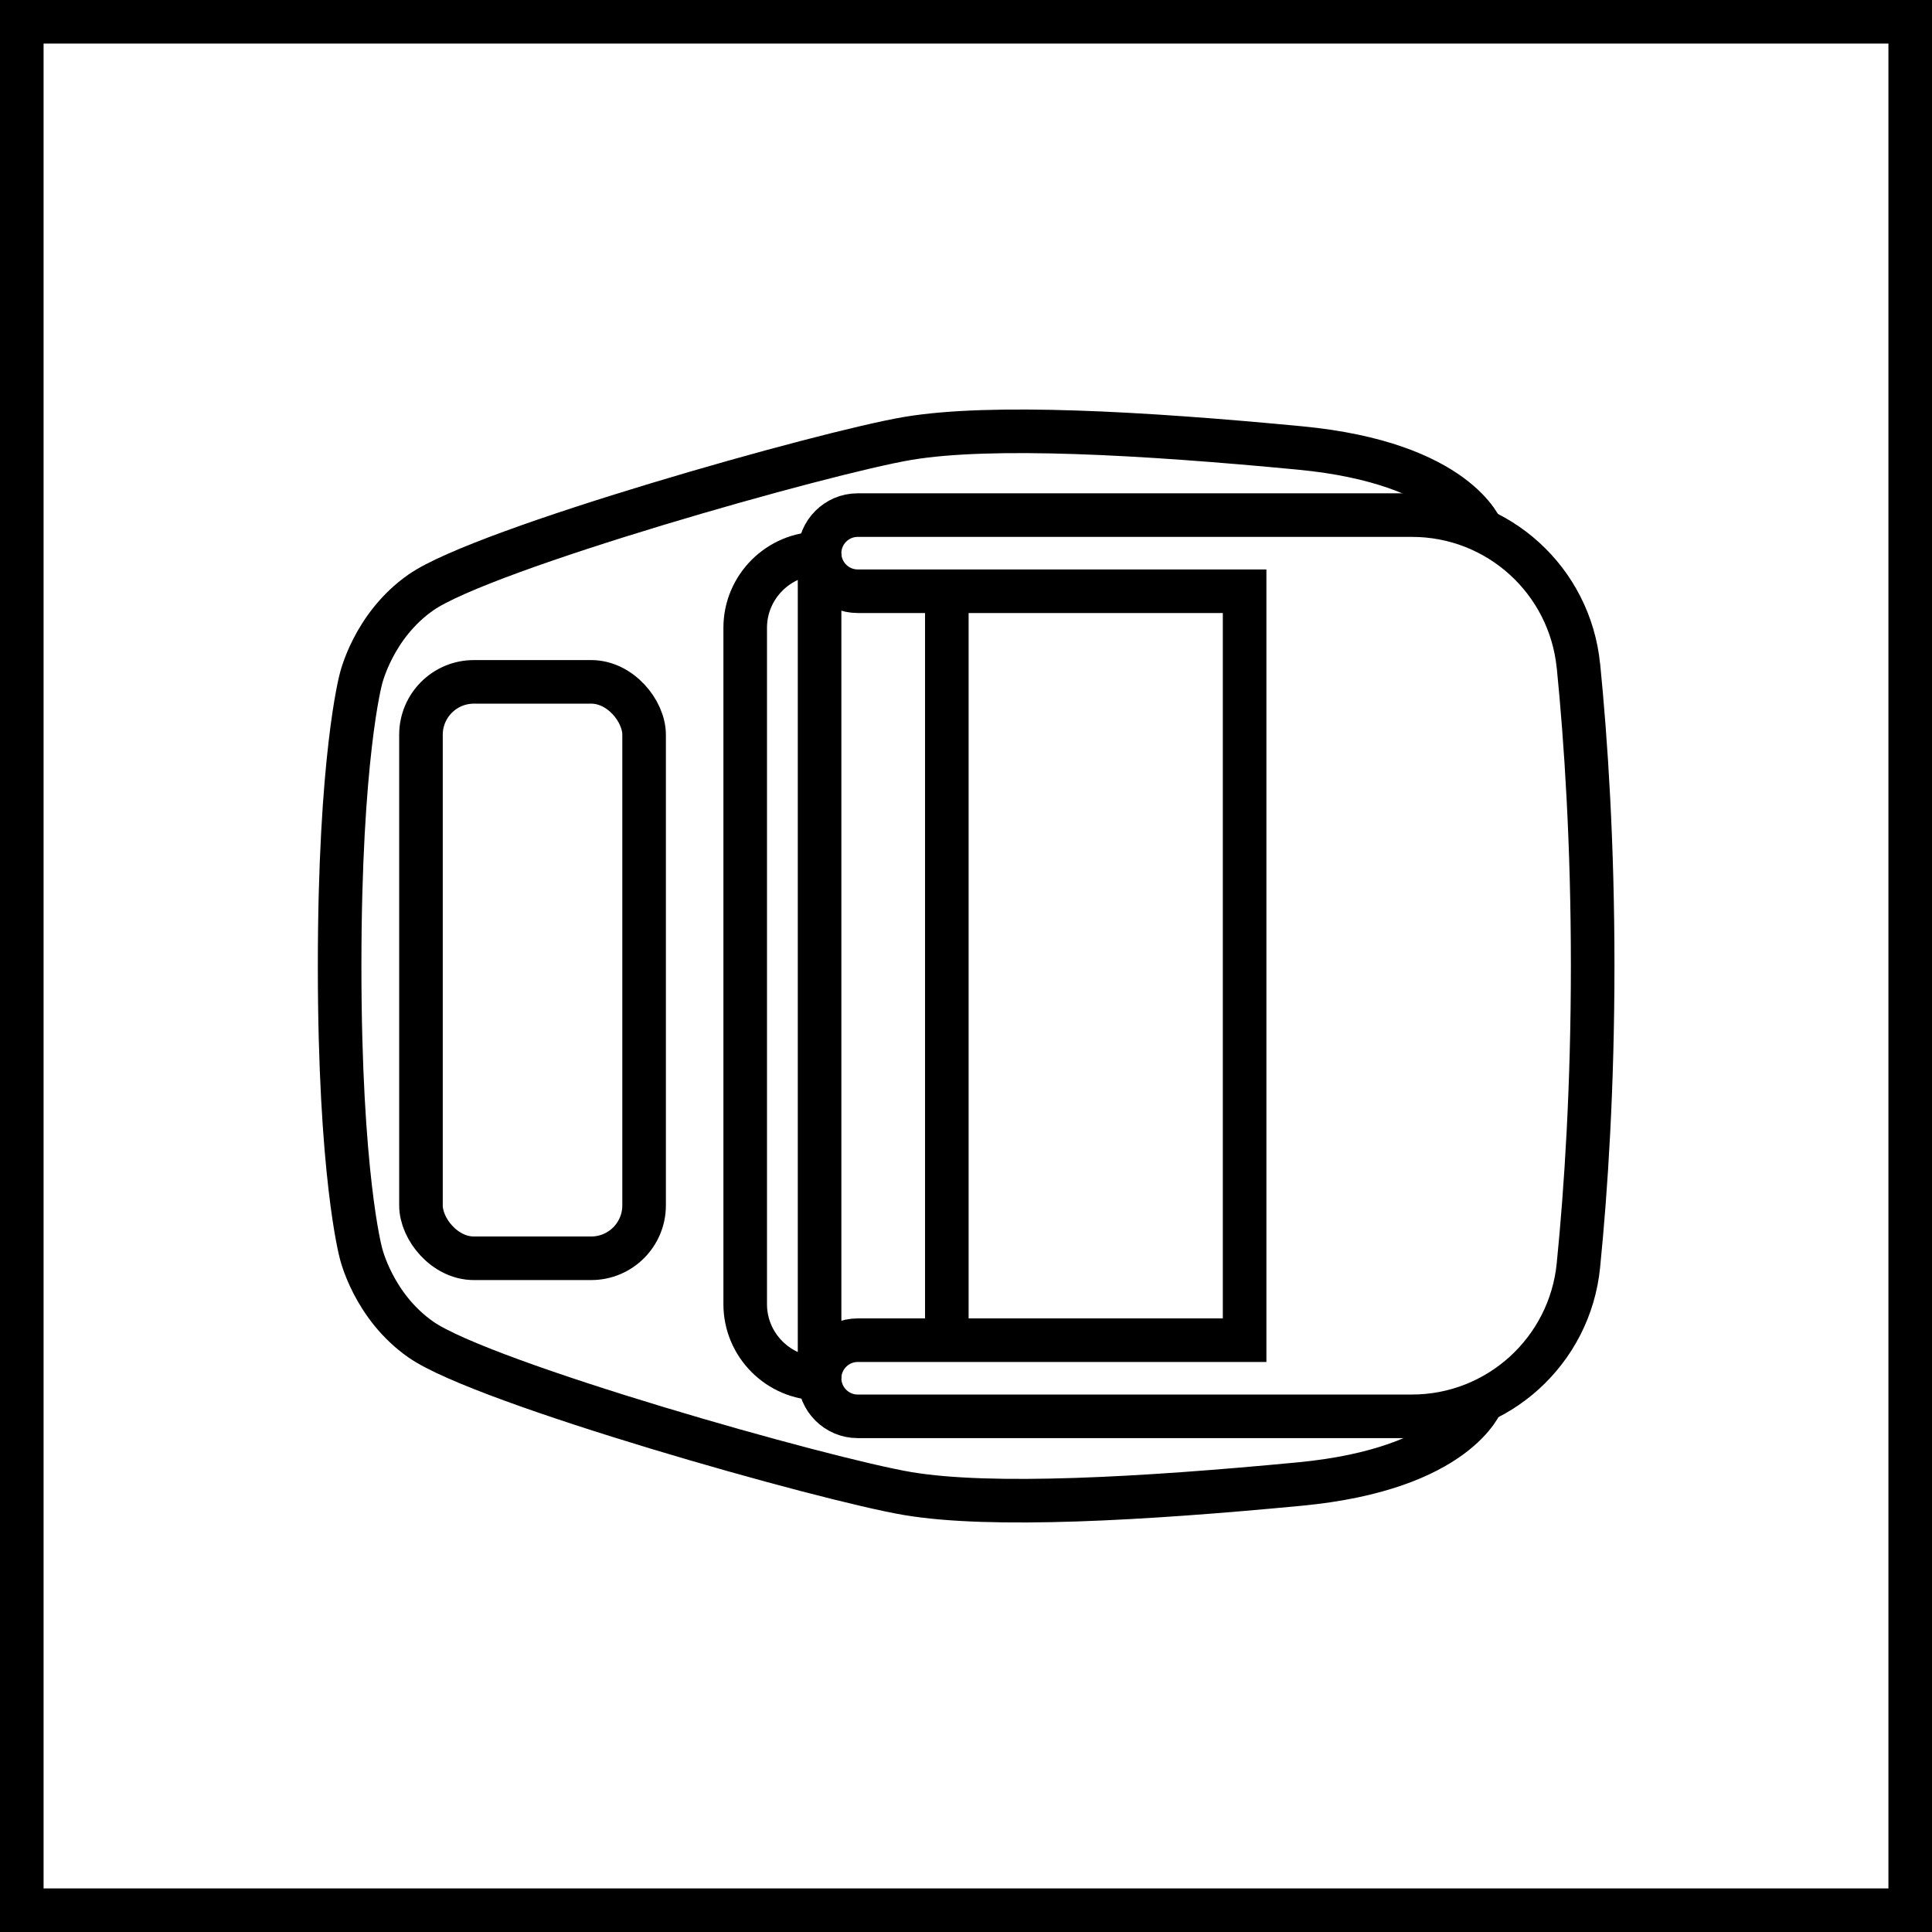
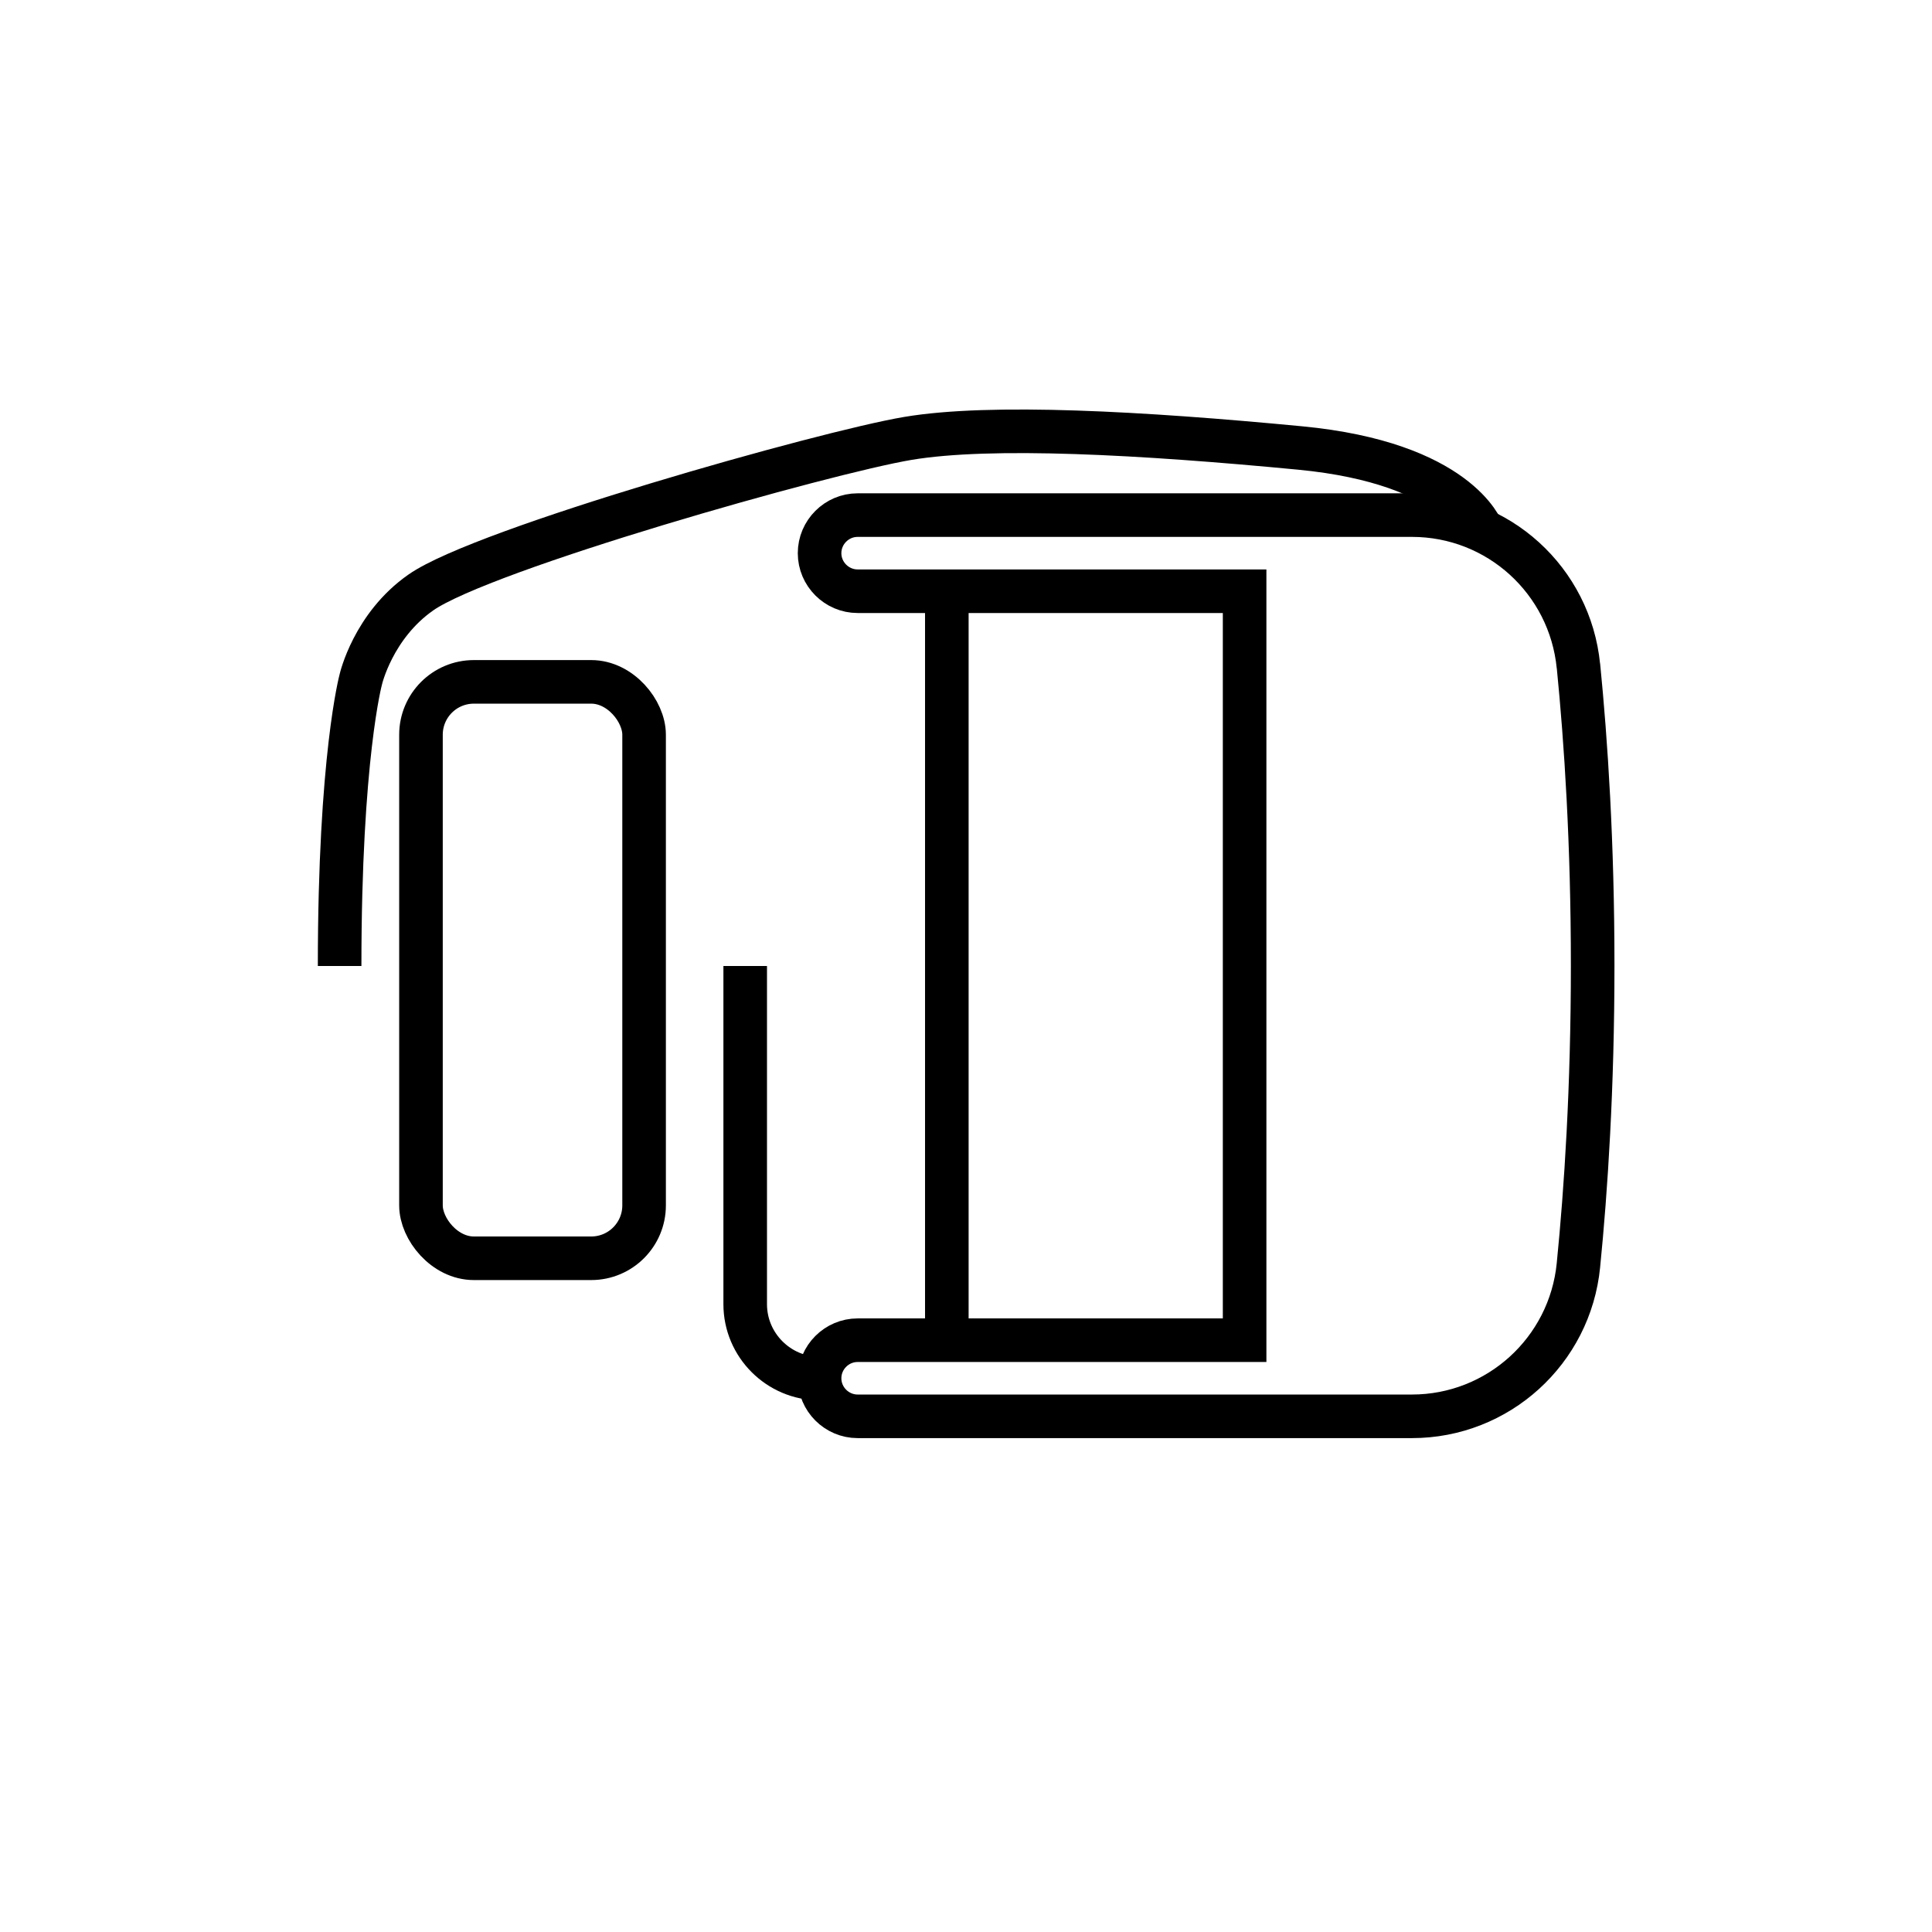
<svg xmlns="http://www.w3.org/2000/svg" id="Warstwa_2" data-name="Warstwa 2" viewBox="0 0 66.5 66.5">
  <defs>
    <style>
      .cls-1 {
        fill: none;
        stroke: #000;
        stroke-miterlimit: 10;
        stroke-width: 1.5px;
      }
    </style>
  </defs>
  <g id="Warstwa_1-2" data-name="Warstwa 1">
    <g id="klamra_bergbuckle" data-name="klamra bergbuckle">
-       <rect class="cls-1" x=".75" y=".75" width="65" height="65" />
      <g>
        <path class="cls-1" d="M54.33,22.93c-.29-2.95-2.76-5.2-5.73-5.2h-19.08c-.72,0-1.31.59-1.31,1.31s.59,1.31,1.31,1.31h13.32v25.78h-13.32c-.72,0-1.31.59-1.31,1.31s.59,1.31,1.31,1.31h19.08c2.96,0,5.44-2.25,5.73-5.2.26-2.6.49-6.11.49-10.32s-.23-7.71-.49-10.32Z" />
        <path class="cls-1" d="M11.69,33.25c0-7.19.73-9.87.73-9.87,0,0,.42-1.84,2.07-2.99,2.15-1.5,13.9-4.82,16.76-5.3s8.06-.19,13.5.33,6.27,2.86,6.27,2.86" />
-         <path class="cls-1" d="M11.69,33.25c0,7.19.73,9.87.73,9.87,0,0,.42,1.84,2.07,2.99,2.15,1.5,13.9,4.82,16.76,5.3s8.06.19,13.5-.33,6.27-2.86,6.27-2.86" />
        <rect class="cls-1" x="14.49" y="23.47" width="7.68" height="19.84" rx="1.82" ry="1.82" />
-         <path class="cls-1" d="M28.21,19.05h0c-1.41,0-2.56,1.15-2.56,2.56v11.64" />
        <path class="cls-1" d="M28.21,47.45h0c-1.41,0-2.56-1.15-2.56-2.56v-11.64" />
-         <line class="cls-1" x1="28.21" y1="19.05" x2="28.21" y2="47.45" />
        <line class="cls-1" x1="32.59" y1="20.36" x2="32.59" y2="46.14" />
      </g>
    </g>
  </g>
</svg>